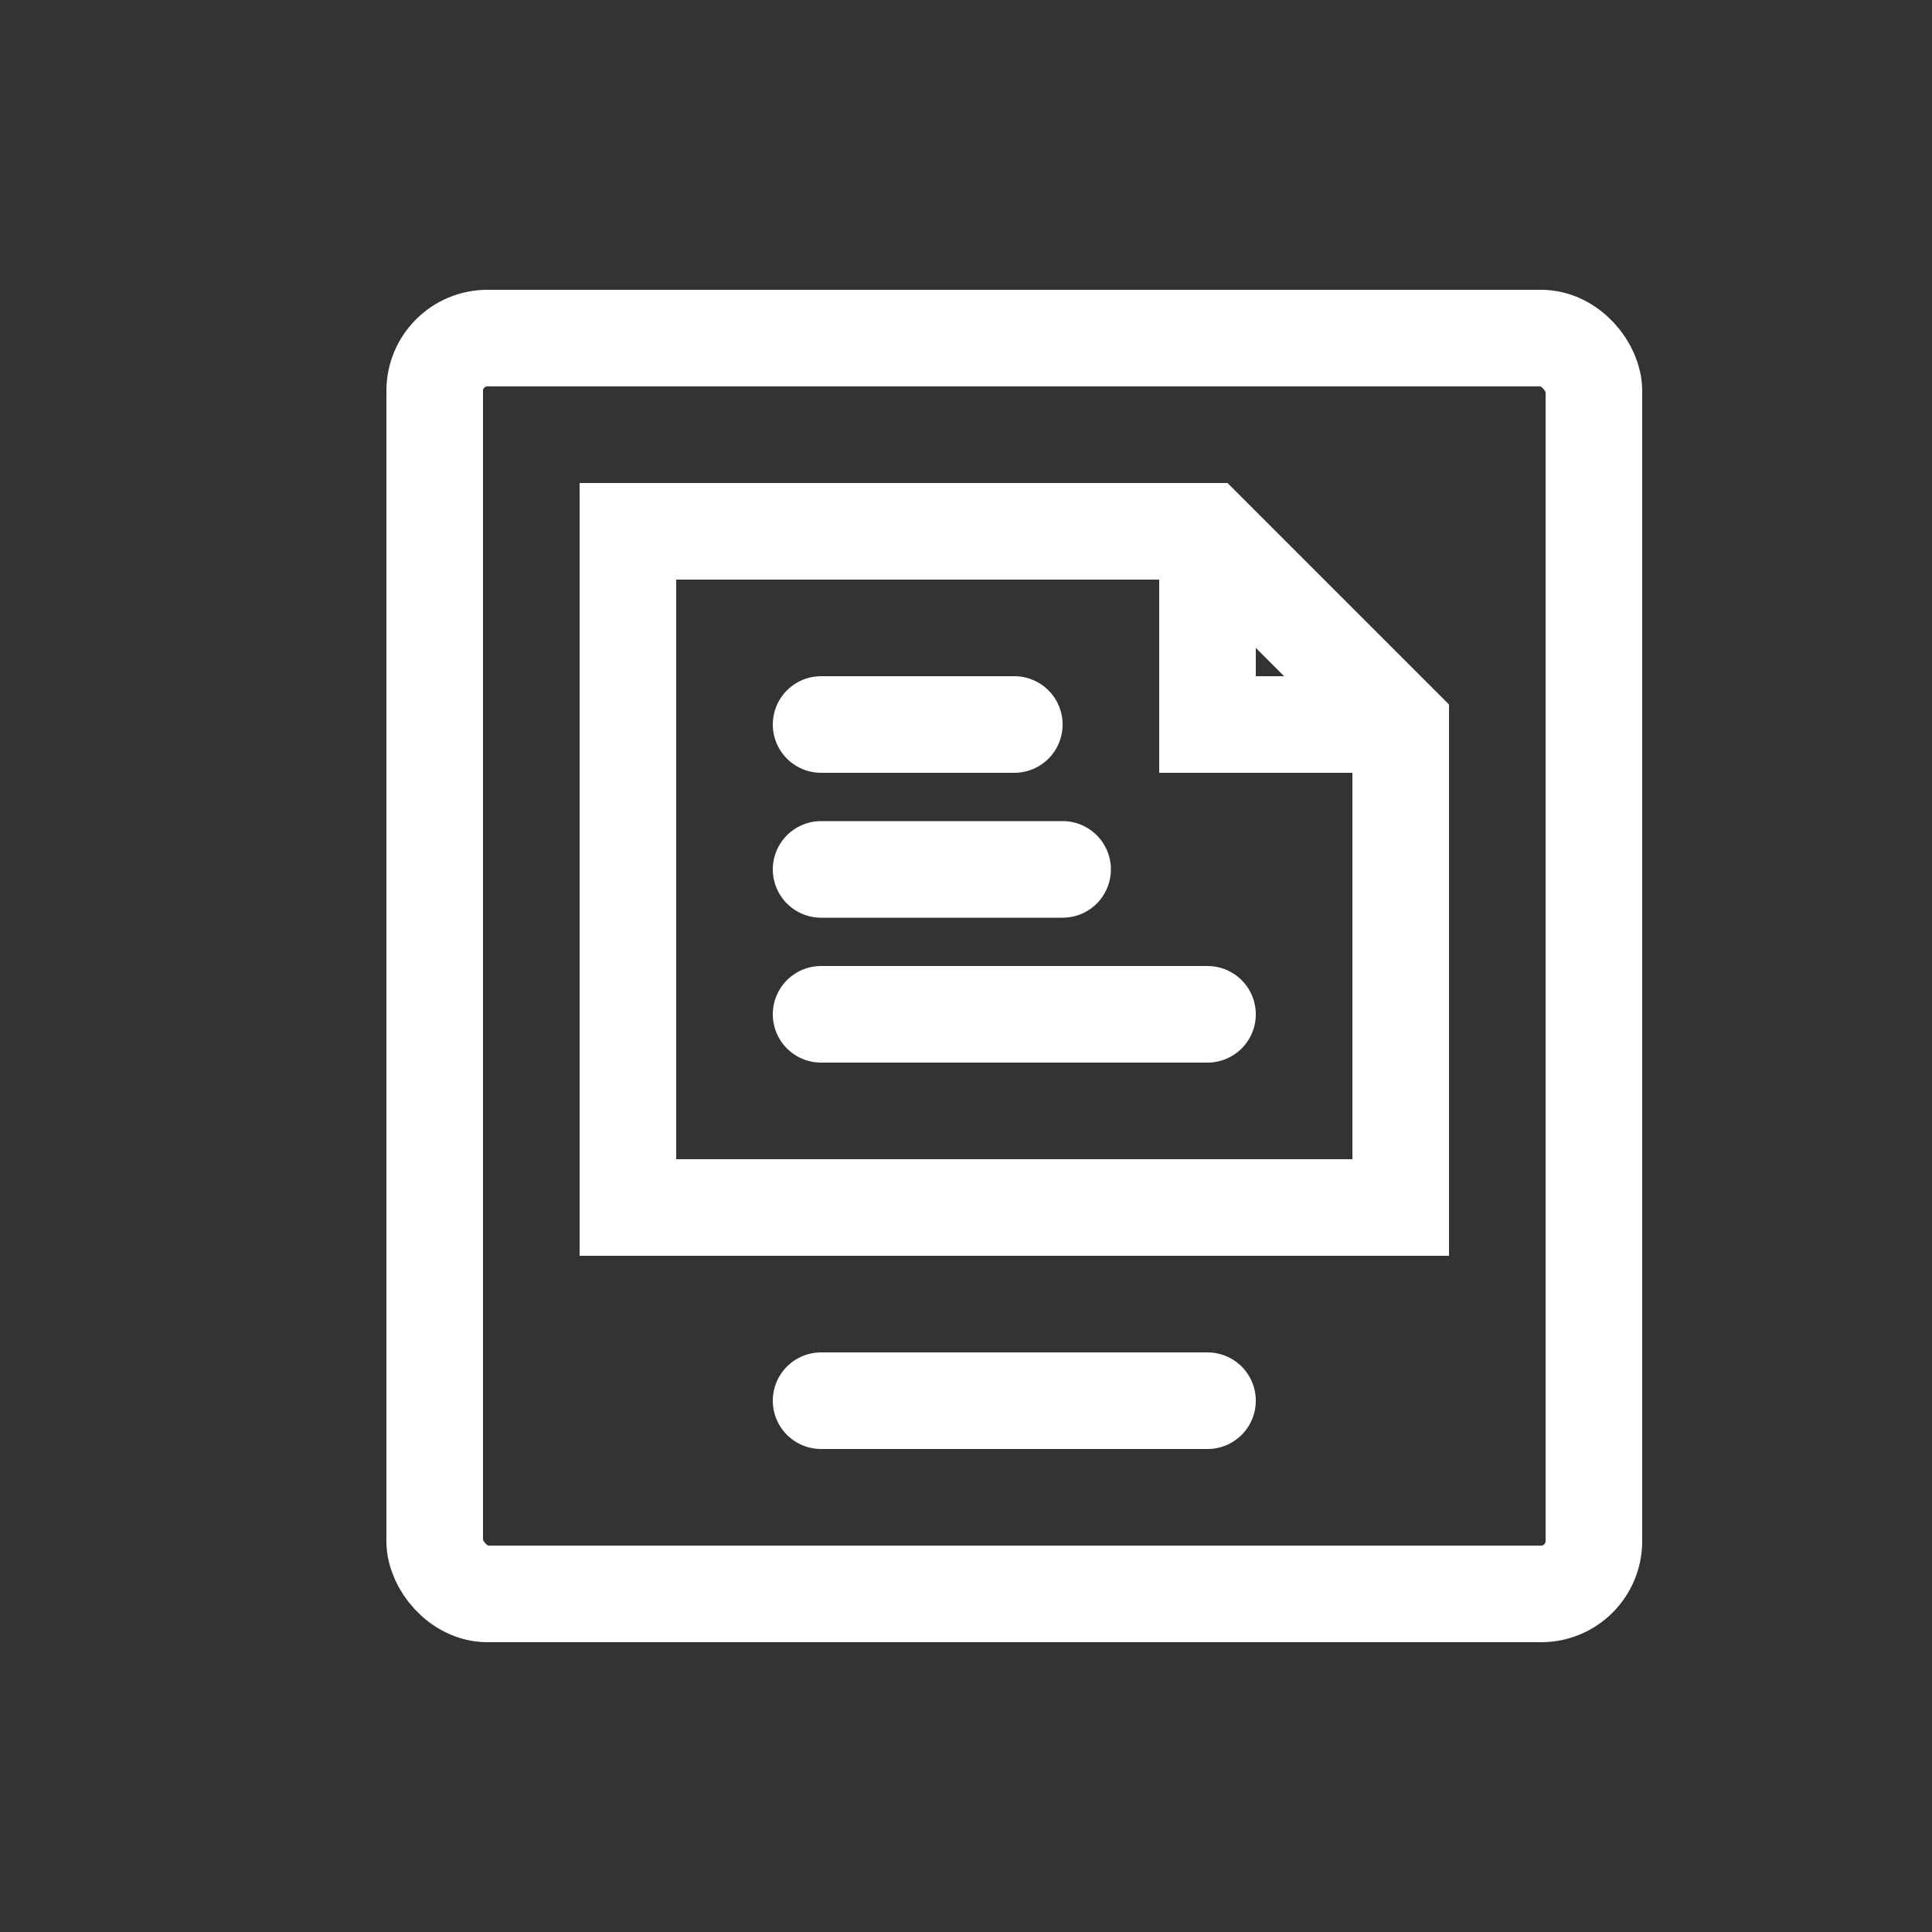
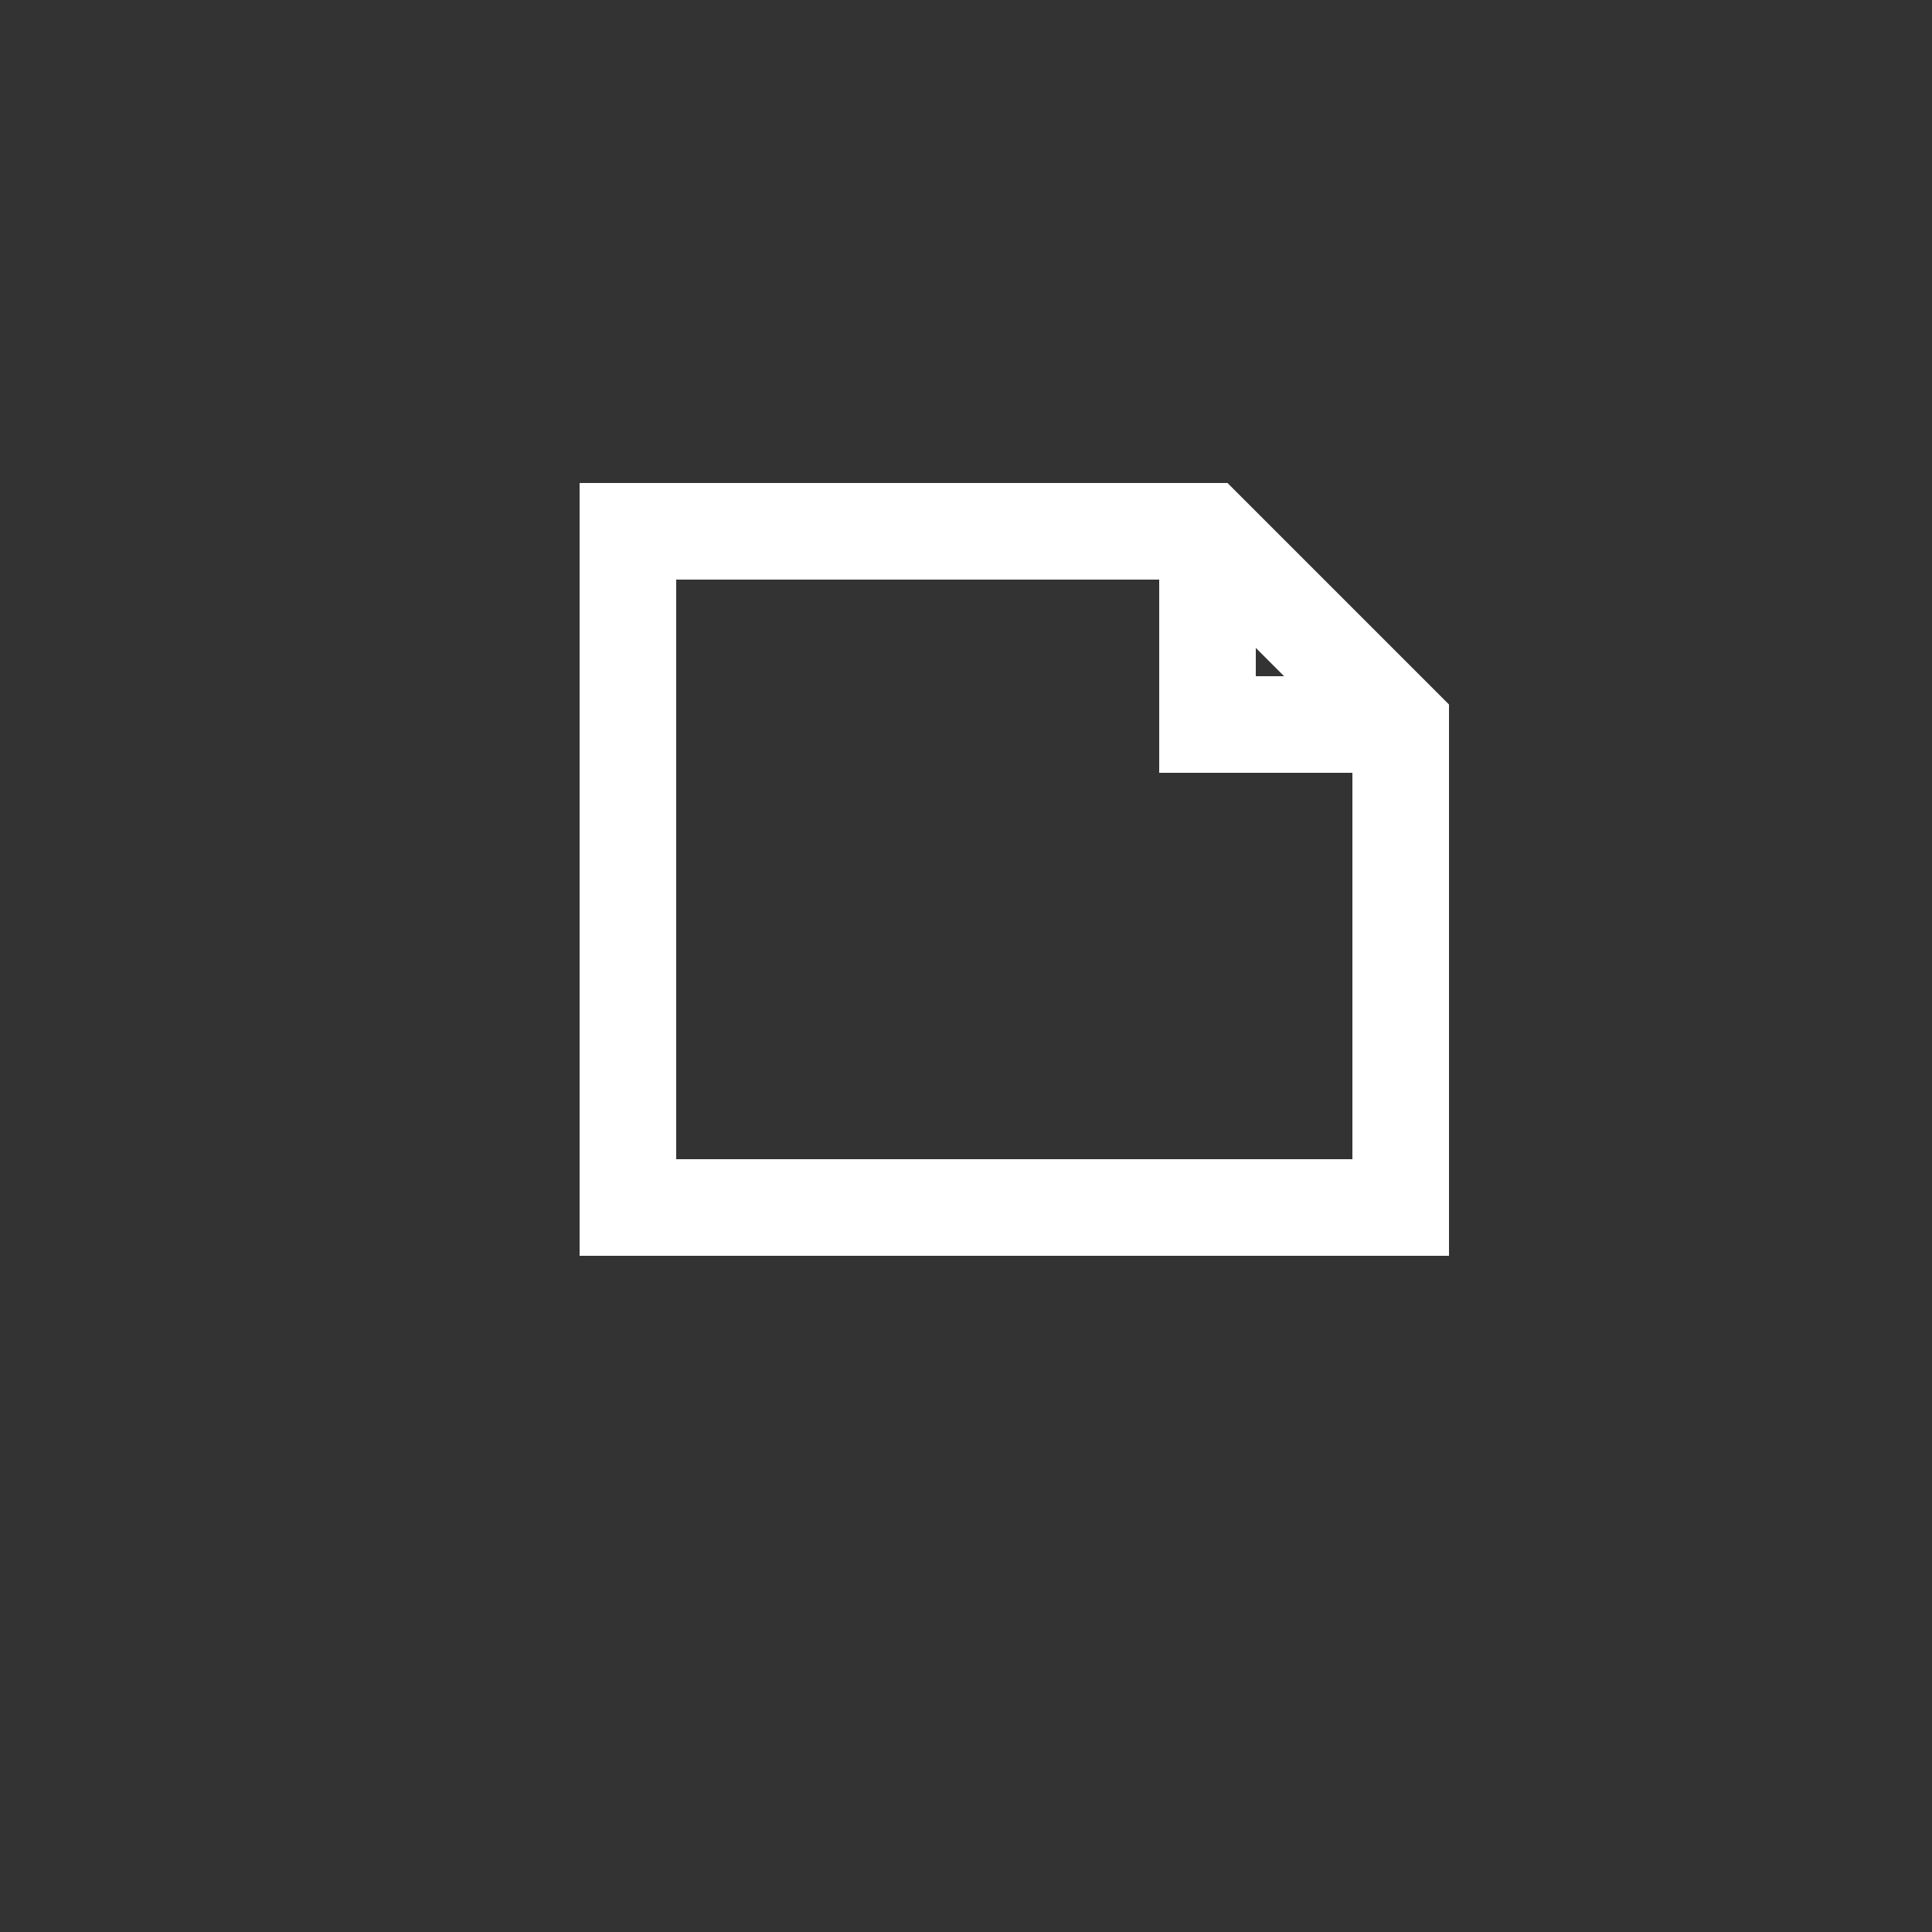
<svg xmlns="http://www.w3.org/2000/svg" id="Layer_2" data-name="Layer 2" viewBox="0 0 600 600">
  <rect x="0" y="0" width="600" height="600" fill="#333333" stroke="none" />
  <defs>
    <style>      .cls-1, .cls-2 {        fill: none;        stroke: #fff;        stroke-miterlimit: 10;        stroke-width: 30px;      }      .cls-2 {        stroke-linecap: round;      }    </style>
  </defs>
-   <rect class="cls-1" x="135" y="105" width="360" height="390" rx="16.38" ry="16.38" />
  <polygon class="cls-1" points="435 375 195 375 195 165 375 165 435 225 435 375" />
-   <line class="cls-2" x1="255" y1="435" x2="375" y2="435" />
  <polyline class="cls-1" points="375 165 375 225 435 225" />
-   <line class="cls-2" x1="255" y1="225" x2="315" y2="225" />
-   <line class="cls-2" x1="255" y1="270" x2="330" y2="270" />
-   <line class="cls-2" x1="255" y1="315" x2="375" y2="315" />
</svg>